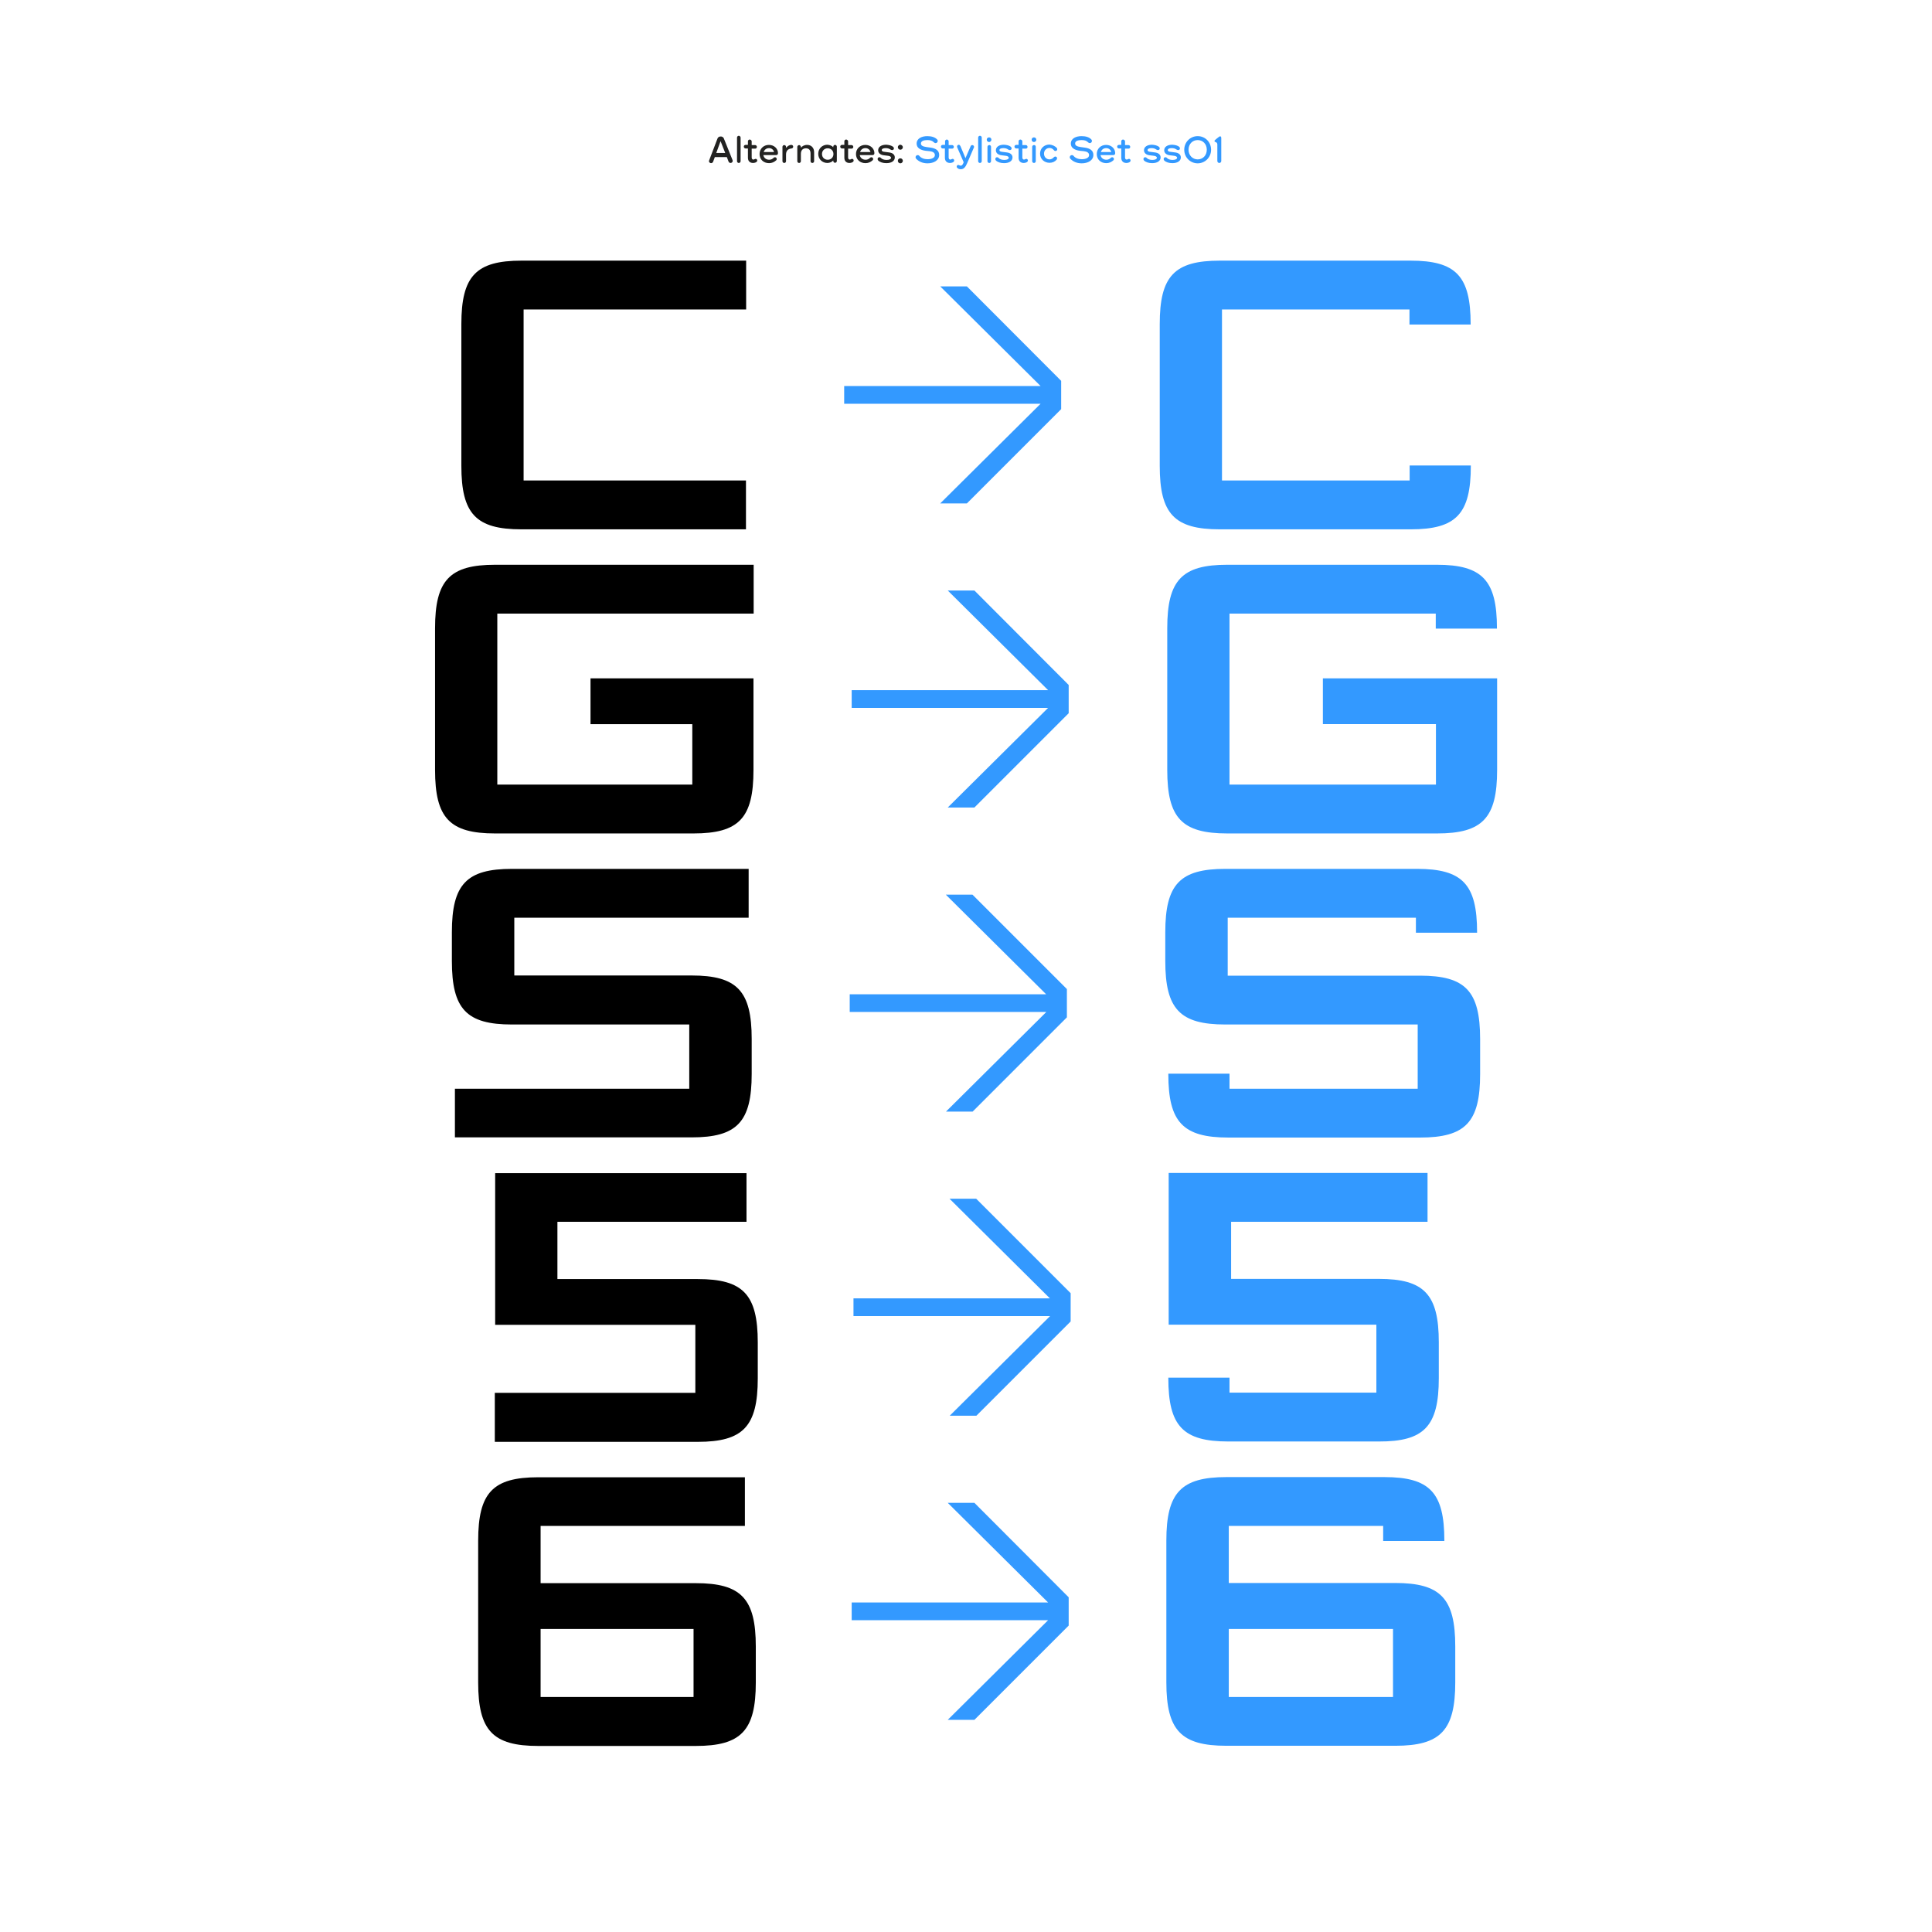
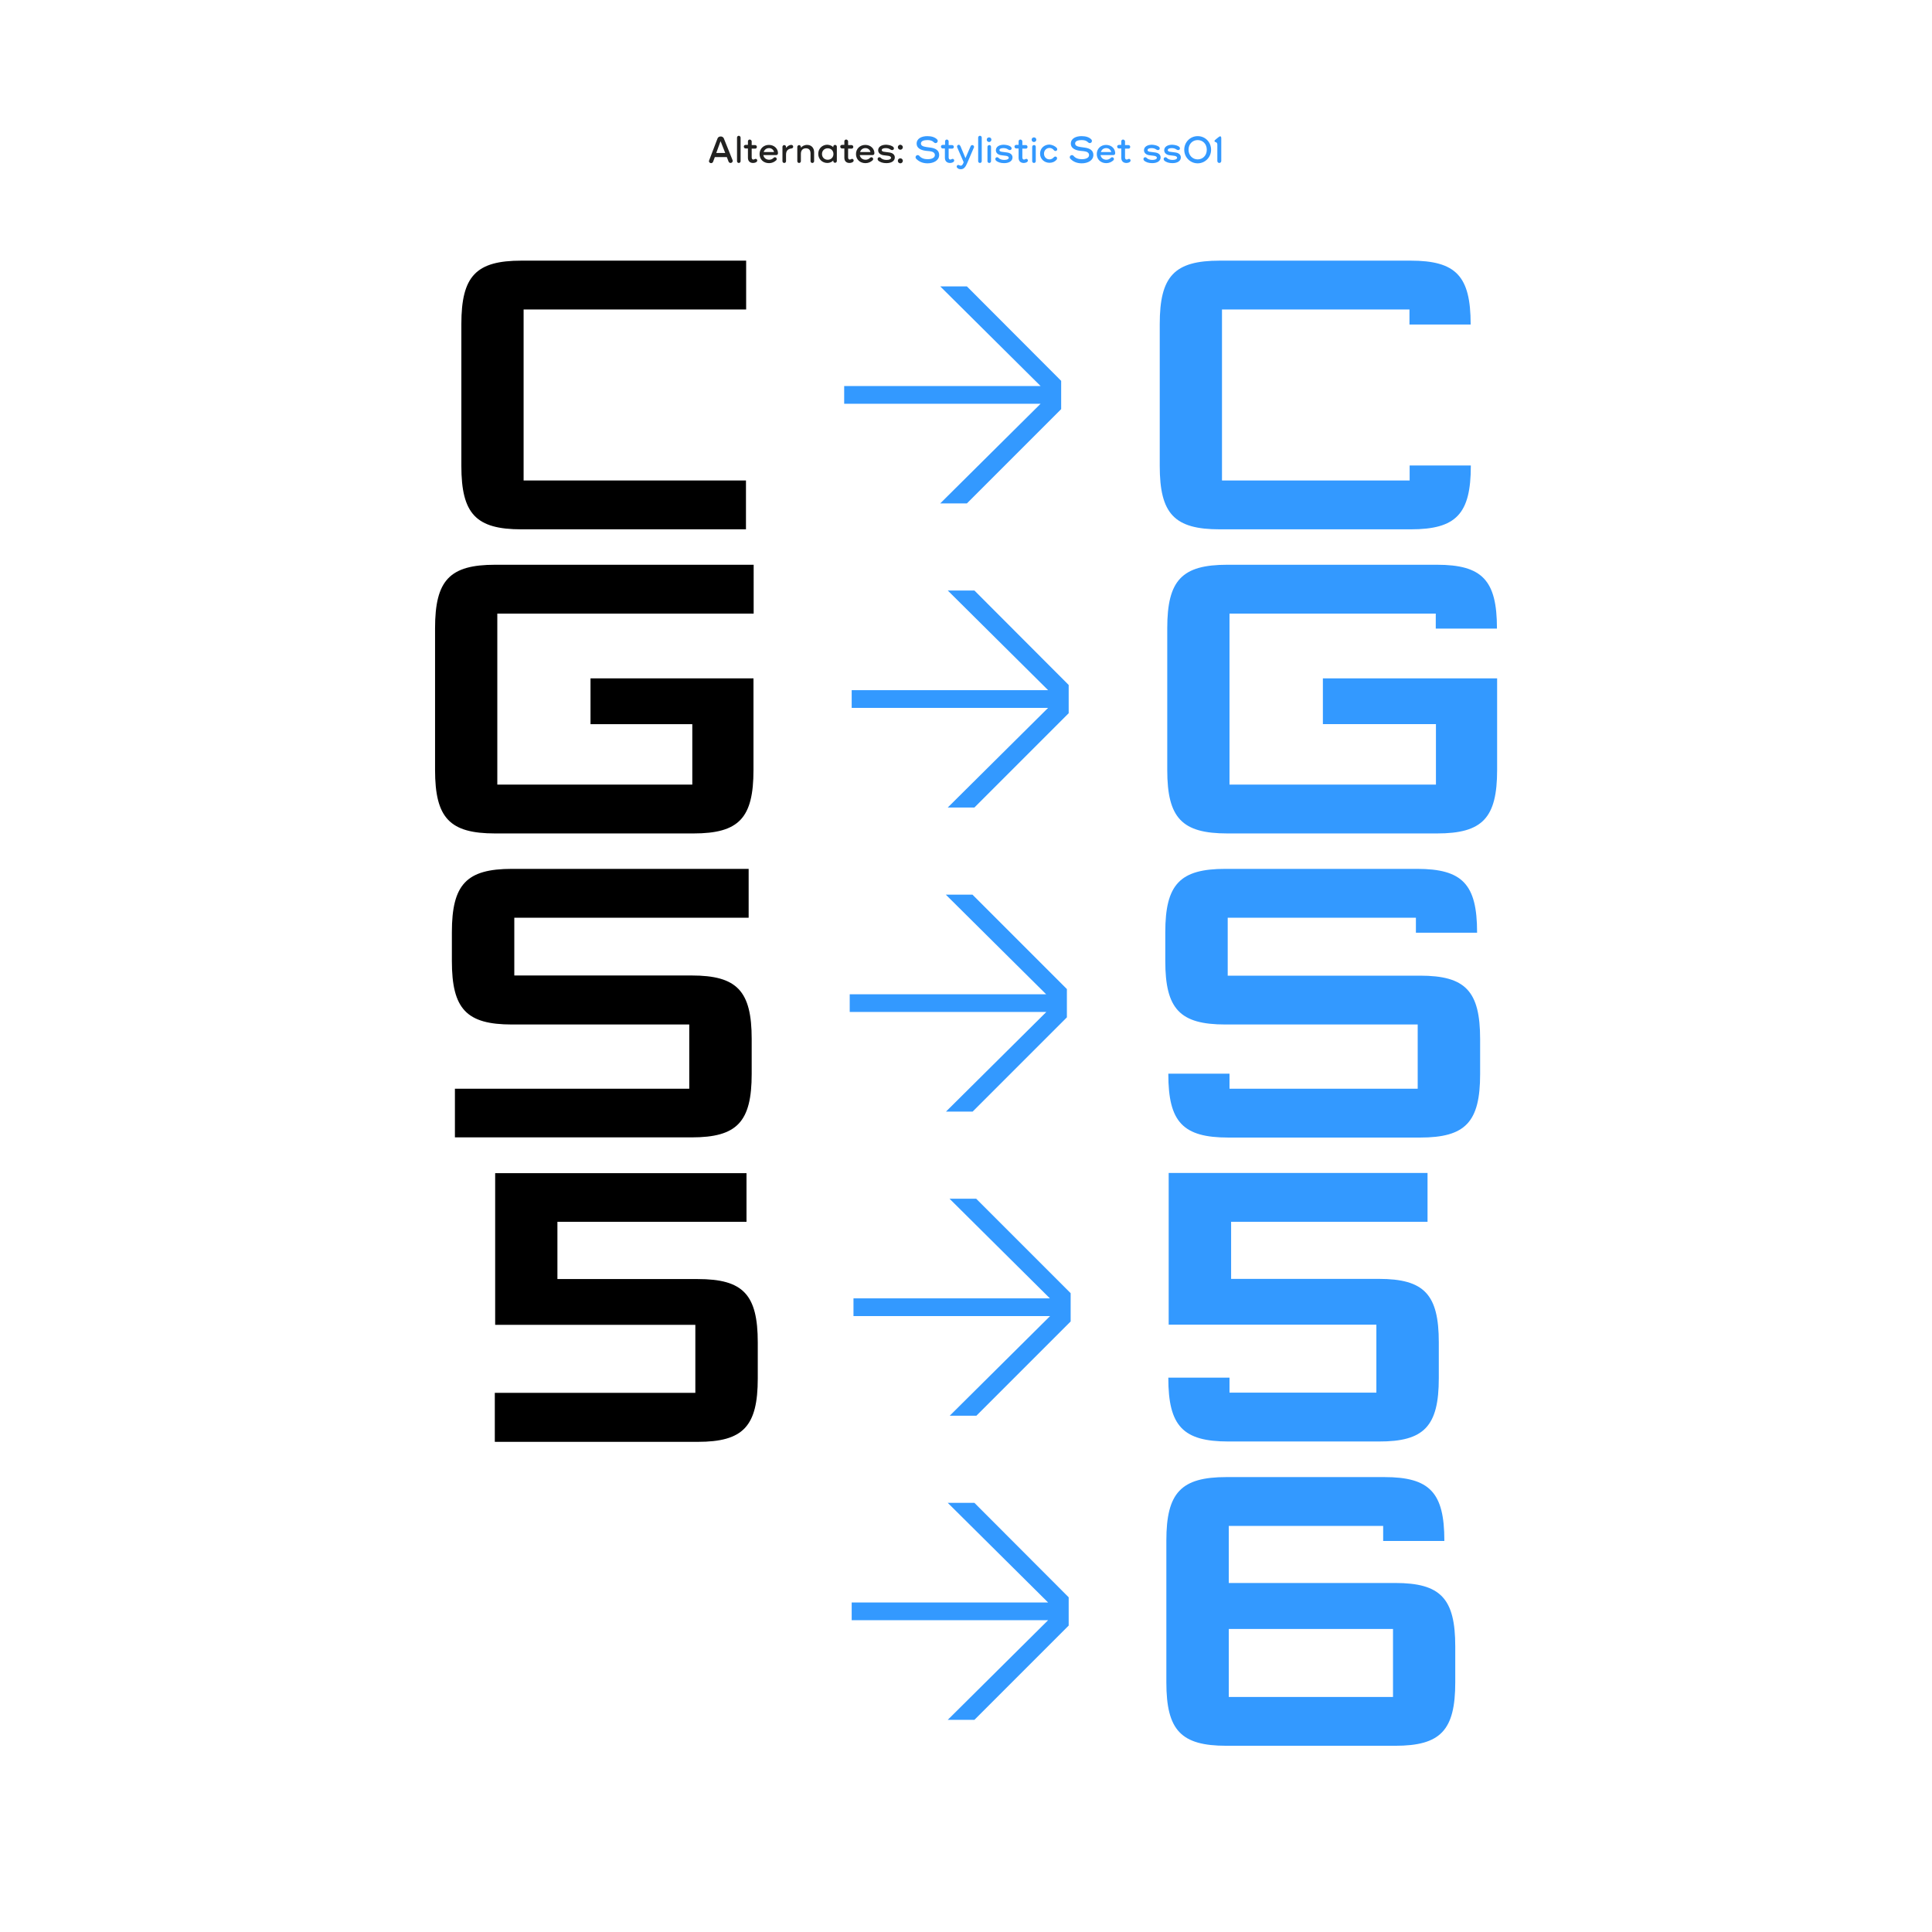
<svg xmlns="http://www.w3.org/2000/svg" version="1.1" id="Calque_1" x="0px" y="0px" viewBox="0 0 1080 1080" style="enable-background:new 0 0 1080 1080;" xml:space="preserve">
  <style type="text/css">
	.st0{fill:#FFFFFF;}
	.st1{fill:#3399FF;}
	.st2{fill:#222221;}
</style>
  <polygon class="st0" points="0,0 0,1080 1080,1080 1080,0 0,0 " />
  <g>
    <path d="M257.9,181.2c0-26.9,8.2-35.5,33.6-35.5h125.6V173H292.7v95.6h124.3v27.3H291.5c-25.4,0-33.6-8.6-33.6-35.5V181.2z" />
  </g>
  <g>
    <path class="st1" d="M593.2,212.9v15.8l-52.7,52.7h-14.9l56.1-55.7H471.9v-9.9h109.8l-56.1-55.7h14.9L593.2,212.9z" />
  </g>
  <path class="st1" d="M648.3,260.4c0,26.9,8.2,35.5,33.6,35.5h106.7c25.4,0,33.6-8.6,33.6-35.5v-0.2h-34.2v8.4H683.1V173h104.8v8.4  h34.2v-0.2c0-26.9-8.2-35.5-33.6-35.5H681.9c-25.4,0-33.6,8.6-33.6,35.5V260.4z" />
  <g>
    <path d="M387.6,465.9H276.8c-25.4,0-33.6-8.6-33.6-35.5v-79.2c0-26.9,8.2-35.5,33.6-35.5h144.5V343H278v95.6h109v-33.8h-56.9v-25.6   h91.1v51.2C421.2,457.3,413.1,465.9,387.6,465.9z" />
  </g>
  <g>
    <path class="st1" d="M597.4,382.9v15.8l-52.7,52.7h-14.9l56.1-55.7H476.1v-9.9h109.8l-56.1-55.7h14.9L597.4,382.9z" />
  </g>
  <path class="st1" d="M803.2,315.7H686.1c-25.4,0-33.6,8.6-33.6,35.5v79.2c0,26.9,8.2,35.5,33.6,35.5h117.2  c25.4,0,33.6-8.6,33.6-35.5v-51.2h-97.4v25.6h63.2v33.8H687.3V343h115.3v8.4h34.2v-0.2C836.8,324.4,828.6,315.7,803.2,315.7  L803.2,315.7z" />
  <g>
    <path d="M254.3,635.9v-27.3h131v-35.9h-99.1c-25.4,0-33.6-8.6-33.6-35.5v-16c0-26.9,8.2-35.5,33.6-35.5h132.3V513h-131v32.3h99.1   c25.4,0,33.6,8.6,33.6,35.5v19.5c0,26.9-8.2,35.5-33.6,35.5H254.3z" />
  </g>
  <g>
    <path class="st1" d="M596.4,552.9v15.8l-52.7,52.7h-14.9l56.1-55.7H475v-9.9h109.8l-56.1-55.7h14.9L596.4,552.9z" />
  </g>
  <path class="st1" d="M686.7,635.9h107.1c25.4,0,33.6-8.6,33.6-35.5v-19.5c0-26.9-8.2-35.5-33.6-35.5H686.3V513h105.2v8.4h34.2v-0.2  c0-26.9-8.2-35.5-33.6-35.5H685c-25.4,0-33.6,8.6-33.6,35.5v16c0,26.9,8.2,35.5,33.6,35.5h107.5v35.9H687.3v-8.4h-34.2v0.2  C653.1,627.3,661.3,635.9,686.7,635.9L686.7,635.9z" />
  <g>
    <path d="M276.6,805.9v-27.3h112.1v-38H276.8v-84.8h140.5V683H311.6V715H390c25.4,0,33.6,8.6,33.6,35.5v20   c0,26.9-8.2,35.5-33.6,35.5H276.6z" />
  </g>
  <g>
    <path class="st1" d="M598.5,722.9v15.8l-52.7,52.7h-14.9l56.1-55.7H477.1v-9.9h109.8l-56.1-55.7h14.9L598.5,722.9z" />
  </g>
  <path class="st1" d="M804.3,770.4v-20c0-26.9-8.2-35.5-33.6-35.5h-82.5V683H798v-27.3H653.3v84.8h116.1v38h-82.1v-8.4h-34.2v0.2  c0,26.9,8.2,35.5,33.6,35.5h84C796.1,805.9,804.3,797.3,804.3,770.4L804.3,770.4z" />
  <g>
-     <path d="M416.4,825.7V853H302.2V885h86.7c25.4,0,33.6,8.6,33.6,35.5v20c0,26.9-8.2,35.5-33.6,35.5h-88c-25.4,0-33.6-8.6-33.6-35.5   v-79.2c0-26.9,8.2-35.5,33.6-35.5H416.4z M302.2,910.6v38h85.5v-38H302.2z" />
-   </g>
+     </g>
  <g>
    <path class="st1" d="M597.4,892.9v15.8l-52.7,52.7h-14.9l56.1-55.7H476.1v-9.9h109.8l-56.1-55.7h14.9L597.4,892.9z" />
  </g>
  <path class="st1" d="M652,861.2v79.2c0,26.9,8.2,35.5,33.6,35.5h94.3c25.4,0,33.6-8.6,33.6-35.5v-20c0-26.9-8.2-35.5-33.6-35.5h-93  V853h86.3v8.4h34.2v-0.2c0-26.9-8.2-35.5-33.6-35.5h-88.2C660.2,825.7,652,834.4,652,861.2L652,861.2z M778.7,910.6v38h-91.8v-38  H778.7z" />
  <g>
    <path class="st2" d="M404.6,77.3l4.9,12.2c0,0.1,0.1,0.3,0.1,0.4c0,0.6-0.5,1.2-1.2,1.2c-0.5,0-0.9-0.3-1.1-0.7l-1-2.6h-6.7l-1,2.7   c-0.2,0.4-0.6,0.7-1.1,0.7c-0.6,0-1.2-0.5-1.2-1.1c0-0.1,0.1-0.3,0.1-0.4l4.7-12.3c0.3-0.7,0.9-1.1,1.7-1.1   C403.6,76.2,404.3,76.7,404.6,77.3z M402.8,78.9l-2.4,6.6h5L402.8,78.9z" />
    <path class="st2" d="M414,76.9v13.2c0,0.6-0.5,1-1,1c-0.6,0-1-0.5-1-1V76.9c0-0.6,0.5-1,1-1C413.5,75.9,414,76.4,414,76.9z" />
    <path class="st2" d="M420.2,79v2.1h1.9c0.5,0,1,0.4,1,1s-0.4,1-1,1h-1.9V88c0,0.8,0.4,1.2,0.9,1.2c0.3,0,0.5-0.1,0.7-0.2   c0.2-0.1,0.4-0.2,0.6-0.2c0.5,0,0.9,0.4,0.9,0.9c0,0.4-0.2,0.7-0.5,0.9c-0.5,0.3-1.1,0.5-1.9,0.5c-1.4,0-2.8-0.8-2.8-2.9v-5.2h-1.3   c-0.5,0-1-0.4-1-1s0.4-1,1-1h1.3V79c0-0.6,0.5-1,1-1S420.2,78.5,420.2,79z" />
  </g>
  <g>
    <path class="st2" d="M434.9,85.6c0,0.7-0.4,1.1-1.1,1.1h-7.1c0.3,1.6,1.6,2.6,3.3,2.6c1.1,0,1.9-0.5,2.5-1.1   c0.2-0.2,0.4-0.3,0.7-0.3c0.5,0,1,0.4,1,1c0,0.3-0.1,0.5-0.3,0.7c-1.1,1-2.4,1.6-4,1.6c-3,0-5.3-2-5.3-5.1c0-3,2.3-5.1,5.2-5.1   C432.9,81,434.9,83.2,434.9,85.6z M426.9,85h5.8c-0.3-1.3-1.4-2.2-2.8-2.2C428.4,82.8,427.3,83.7,426.9,85z" />
    <path class="st2" d="M443.4,82c0,0.7-0.5,0.9-1,1c-1.9,0.2-3,1.3-3,3.4v3.7c0,0.6-0.5,1-1,1c-0.6,0-1-0.5-1-1v-8c0-0.6,0.5-1,1-1   c0.6,0,1,0.5,1,1v0.5h0.1c0.6-0.8,1.6-1.6,2.9-1.6C443,81,443.4,81.5,443.4,82z" />
    <path class="st2" d="M455.1,85.1v5c0,0.6-0.5,1-1,1c-0.6,0-1-0.5-1-1v-4.3c0-1.9-0.9-2.9-2.6-2.9c-1.8,0-2.8,1.2-2.8,3.1v4.1   c0,0.6-0.5,1-1,1c-0.6,0-1-0.5-1-1v-8c0-0.5,0.5-1,1-1c0.5,0,1,0.5,1,1v0.5c0.6-0.8,1.8-1.6,3.5-1.6   C453.5,81,455.1,82.6,455.1,85.1z" />
    <path class="st2" d="M465.8,82.3v-0.3c0-0.6,0.5-1,1-1c0.6,0,1,0.5,1,1v8c0,0.6-0.5,1-1,1c-0.6,0-1-0.5-1-1v-0.3   c-0.7,0.8-1.9,1.4-3.3,1.4c-2.8,0-5.1-2.1-5.1-5.1c0-3,2.3-5.1,5.1-5.1C463.9,81,465.1,81.5,465.8,82.3z M459.5,86.1   c0,1.9,1.4,3.2,3.2,3.2c1.8,0,3.2-1.3,3.2-3.2s-1.4-3.2-3.2-3.2C460.9,82.9,459.5,84.2,459.5,86.1z" />
    <path class="st2" d="M474.1,79v2.1h1.9c0.5,0,1,0.4,1,1s-0.4,1-1,1h-1.9V88c0,0.8,0.4,1.2,0.9,1.2c0.3,0,0.5-0.1,0.7-0.2   c0.2-0.1,0.4-0.2,0.6-0.2c0.5,0,0.9,0.4,0.9,0.9c0,0.4-0.2,0.7-0.5,0.9c-0.5,0.3-1.1,0.5-1.9,0.5c-1.4,0-2.8-0.8-2.8-2.9v-5.2h-1.3   c-0.5,0-1-0.4-1-1s0.4-1,1-1h1.3V79c0-0.6,0.5-1,1-1S474.1,78.5,474.1,79z" />
  </g>
  <g>
    <path class="st2" d="M488.8,85.6c0,0.7-0.4,1.1-1.1,1.1h-7.1c0.3,1.6,1.6,2.6,3.3,2.6c1.1,0,1.9-0.5,2.5-1.1   c0.2-0.2,0.4-0.3,0.7-0.3c0.5,0,1,0.4,1,1c0,0.3-0.1,0.5-0.3,0.7c-1.1,1-2.4,1.6-4,1.6c-3,0-5.3-2-5.3-5.1c0-3,2.3-5.1,5.2-5.1   C486.8,81,488.8,83.2,488.8,85.6z M480.8,85h5.8c-0.3-1.3-1.4-2.2-2.8-2.2C482.2,82.8,481.2,83.7,480.8,85z" />
    <path class="st2" d="M499.4,82.2c0.2,0.2,0.3,0.5,0.3,0.8c0,0.5-0.4,0.9-1,0.9c-0.3,0-0.6-0.1-0.9-0.3c-0.7-0.5-1.5-0.8-2.7-0.8   c-1.1,0-2.2,0.3-2.2,1.1c0,0.7,0.7,0.9,1.7,1l2.3,0.3c2,0.2,3.3,1.2,3.3,2.8c0,2-1.9,3.2-4.7,3.2c-1.9,0-3.6-0.5-4.6-1.5   c-0.2-0.2-0.3-0.5-0.3-0.8c0-0.6,0.4-1,1-1c0.3,0,0.6,0.1,0.8,0.4c0.7,0.7,1.8,1.1,3.2,1.1c1.6,0,2.5-0.5,2.5-1.2   c0-0.6-0.7-1-1.6-1.1l-2.4-0.3c-2-0.2-3.2-1.3-3.2-2.8c0-1.9,1.8-3.1,4.5-3.1C496.9,81,498.4,81.3,499.4,82.2z" />
    <path class="st2" d="M504.7,82.3c0,0.7-0.6,1.4-1.4,1.4c-0.7,0-1.4-0.6-1.4-1.4c0-0.7,0.6-1.4,1.4-1.4   C504.1,81,504.7,81.6,504.7,82.3z M504.7,89.9c0,0.7-0.6,1.4-1.4,1.4c-0.7,0-1.4-0.6-1.4-1.4s0.6-1.4,1.4-1.4   C504.1,88.5,504.7,89.2,504.7,89.9z" />
  </g>
  <g>
    <path class="st1" d="M523.9,78c0.2,0.2,0.3,0.5,0.3,0.8c0,0.6-0.5,1.2-1.2,1.2c-0.3,0-0.6-0.1-0.9-0.4c-1-1-2.1-1.3-3.7-1.3   c-1.9,0-3.6,0.5-3.6,1.9c0,1.2,1.1,1.7,3.1,2l2.2,0.3c3.1,0.4,4.9,1.7,4.9,4.1c0,3.1-3.1,4.7-6.5,4.7c-2.8,0-4.9-1-6.4-2.6   c-0.2-0.2-0.3-0.5-0.3-0.8c0-0.6,0.5-1.2,1.2-1.2c0.4,0,0.7,0.2,0.9,0.4c1,1.3,2.7,1.9,4.6,1.9c2.2,0,4.1-0.7,4.1-2.3   c0-1.3-1.1-2-3-2.2l-2.1-0.2c-3.1-0.4-5.1-1.7-5.1-4c0-3,3-4.2,6-4.2C520.7,76.1,522.7,76.7,523.9,78z" />
  </g>
  <g>
    <path class="st1" d="M530.3,79v2.1h1.9c0.5,0,1,0.4,1,1s-0.4,1-1,1h-1.9V88c0,0.8,0.4,1.2,0.9,1.2c0.3,0,0.5-0.1,0.7-0.2   c0.2-0.1,0.4-0.2,0.6-0.2c0.5,0,0.9,0.4,0.9,0.9c0,0.4-0.2,0.7-0.5,0.9c-0.5,0.3-1.1,0.5-1.9,0.5c-1.4,0-2.8-0.8-2.8-2.9v-5.2H527   c-0.5,0-1-0.4-1-1s0.4-1,1-1h1.3V79c0-0.6,0.5-1,1-1S530.3,78.5,530.3,79z" />
    <path class="st1" d="M536.9,81.7l2.8,6.7l2.9-6.7c0.2-0.4,0.5-0.6,0.9-0.6c0.6,0,1,0.5,1,1c0,0.2,0,0.3-0.1,0.4l-3.7,8.6   c-1,2.4-2,3.5-3.6,3.5c-0.7,0-1.4-0.2-1.8-0.6c-0.3-0.2-0.5-0.5-0.5-0.9c0-0.5,0.4-0.9,0.9-0.9c0.2,0,0.4,0.1,0.6,0.2   c0.2,0.1,0.5,0.2,0.8,0.2c0.8,0,1.2-0.9,1.6-1.9l-3.6-8.3c-0.1-0.1-0.1-0.3-0.1-0.5c0-0.6,0.5-1,1.1-1   C536.4,81,536.7,81.3,536.9,81.7z" />
    <path class="st1" d="M548.8,76.9v13.2c0,0.6-0.5,1-1,1c-0.6,0-1-0.5-1-1V76.9c0-0.6,0.5-1,1-1C548.4,75.9,548.8,76.4,548.8,76.9z" />
    <path class="st1" d="M551.6,78.1c0-0.8,0.6-1.3,1.3-1.3c0.8,0,1.3,0.6,1.3,1.3c0,0.7-0.6,1.3-1.3,1.3   C552.2,79.4,551.6,78.8,551.6,78.1z M554,82.1v8c0,0.6-0.5,1-1,1c-0.6,0-1-0.5-1-1v-8c0-0.6,0.5-1,1-1C553.5,81,554,81.5,554,82.1z   " />
    <path class="st1" d="M565.2,82.2c0.2,0.2,0.3,0.5,0.3,0.8c0,0.5-0.4,0.9-1,0.9c-0.3,0-0.6-0.1-0.9-0.3c-0.7-0.5-1.5-0.8-2.7-0.8   c-1.1,0-2.2,0.3-2.2,1.1c0,0.7,0.7,0.9,1.7,1l2.3,0.3c2,0.2,3.3,1.2,3.3,2.8c0,2-1.9,3.2-4.7,3.2c-1.9,0-3.6-0.5-4.6-1.5   c-0.2-0.2-0.3-0.5-0.3-0.8c0-0.6,0.4-1,1-1c0.3,0,0.6,0.1,0.8,0.4c0.7,0.7,1.8,1.1,3.2,1.1c1.6,0,2.5-0.5,2.5-1.2   c0-0.6-0.7-1-1.6-1.1l-2.4-0.3c-2-0.2-3.2-1.3-3.2-2.8c0-1.9,1.8-3.1,4.5-3.1C562.8,81,564.3,81.3,565.2,82.2z" />
    <path class="st1" d="M571.5,79v2.1h1.9c0.5,0,1,0.4,1,1s-0.4,1-1,1h-1.9V88c0,0.8,0.4,1.2,0.9,1.2c0.3,0,0.5-0.1,0.7-0.2   c0.2-0.1,0.4-0.2,0.6-0.2c0.5,0,0.9,0.4,0.9,0.9c0,0.4-0.2,0.7-0.5,0.9c-0.5,0.3-1.1,0.5-1.9,0.5c-1.4,0-2.8-0.8-2.8-2.9v-5.2h-1.3   c-0.5,0-1-0.4-1-1s0.4-1,1-1h1.3V79c0-0.6,0.5-1,1-1S571.5,78.5,571.5,79z" />
    <path class="st1" d="M576.7,78.1c0-0.8,0.6-1.3,1.3-1.3c0.8,0,1.3,0.6,1.3,1.3c0,0.7-0.6,1.3-1.3,1.3   C577.2,79.4,576.7,78.8,576.7,78.1z M579,82.1v8c0,0.6-0.5,1-1,1c-0.6,0-1-0.5-1-1v-8c0-0.6,0.5-1,1-1C578.6,81,579,81.5,579,82.1z   " />
    <path class="st1" d="M590.8,82.8c0.1,0.2,0.2,0.4,0.2,0.6c0,0.6-0.4,1-1,1c-0.4,0-0.7-0.2-0.9-0.5c-0.6-0.7-1.4-1.2-2.4-1.2   c-1.7,0-3.1,1.3-3.1,3.2s1.4,3.2,3.1,3.2c1,0,1.8-0.5,2.4-1.2c0.2-0.2,0.5-0.4,0.8-0.4c0.6,0,1,0.4,1,1c0,0.2-0.1,0.5-0.2,0.7   c-1,1.2-2.4,1.8-4,1.8c-2.9,0-5.3-2.1-5.3-5.1c0-3,2.3-5.1,5.3-5.1C588.3,81,589.8,81.6,590.8,82.8z" />
    <path class="st1" d="M610.1,78c0.2,0.2,0.3,0.5,0.3,0.8c0,0.6-0.5,1.2-1.2,1.2c-0.3,0-0.6-0.1-0.9-0.4c-1-1-2.1-1.3-3.7-1.3   c-1.9,0-3.6,0.5-3.6,1.9c0,1.2,1.1,1.7,3.1,2l2.2,0.3c3.1,0.4,4.9,1.7,4.9,4.1c0,3.1-3.1,4.7-6.5,4.7c-2.8,0-4.9-1-6.4-2.6   c-0.2-0.2-0.3-0.5-0.3-0.8c0-0.6,0.5-1.2,1.2-1.2c0.4,0,0.7,0.2,0.9,0.4c1,1.3,2.7,1.9,4.6,1.9c2.2,0,4.1-0.7,4.1-2.3   c0-1.3-1.1-2-3-2.2l-2.1-0.2c-3.1-0.4-5.1-1.7-5.1-4c0-3,3-4.2,6-4.2C607,76.1,608.9,76.7,610.1,78z" />
    <path class="st1" d="M623.4,85.6c0,0.7-0.4,1.1-1.1,1.1h-7.1c0.3,1.6,1.6,2.6,3.3,2.6c1.1,0,1.9-0.5,2.5-1.1   c0.2-0.2,0.4-0.3,0.7-0.3c0.5,0,1,0.4,1,1c0,0.3-0.1,0.5-0.3,0.7c-1.1,1-2.4,1.6-4,1.6c-3,0-5.3-2-5.3-5.1c0-3,2.3-5.1,5.2-5.1   C621.4,81,623.4,83.2,623.4,85.6z M615.4,85h5.8c-0.3-1.3-1.4-2.2-2.8-2.2C616.8,82.8,615.8,83.7,615.4,85z" />
    <path class="st1" d="M628.9,79v2.1h1.9c0.5,0,1,0.4,1,1s-0.4,1-1,1h-1.9V88c0,0.8,0.4,1.2,0.9,1.2c0.3,0,0.5-0.1,0.7-0.2   c0.2-0.1,0.4-0.2,0.6-0.2c0.5,0,0.9,0.4,0.9,0.9c0,0.4-0.2,0.7-0.5,0.9c-0.5,0.3-1.1,0.5-1.9,0.5c-1.4,0-2.8-0.8-2.8-2.9v-5.2h-1.3   c-0.5,0-1-0.4-1-1s0.4-1,1-1h1.3V79c0-0.6,0.5-1,1-1S628.9,78.5,628.9,79z" />
    <path class="st1" d="M648,82.2c0.2,0.2,0.3,0.5,0.3,0.8c0,0.5-0.4,0.9-1,0.9c-0.3,0-0.6-0.1-0.9-0.3c-0.7-0.5-1.5-0.8-2.7-0.8   c-1.1,0-2.2,0.3-2.2,1.1c0,0.7,0.7,0.9,1.7,1l2.3,0.3c2,0.2,3.3,1.2,3.3,2.8c0,2-1.9,3.2-4.7,3.2c-1.9,0-3.6-0.5-4.6-1.5   c-0.2-0.2-0.3-0.5-0.3-0.8c0-0.6,0.4-1,1-1c0.3,0,0.6,0.1,0.8,0.4c0.7,0.7,1.8,1.1,3.2,1.1c1.6,0,2.5-0.5,2.5-1.2   c0-0.6-0.7-1-1.6-1.1l-2.4-0.3c-2-0.2-3.2-1.3-3.2-2.8c0-1.9,1.8-3.1,4.5-3.1C645.5,81,647,81.3,648,82.2z" />
    <path class="st1" d="M659.3,82.2c0.2,0.2,0.3,0.5,0.3,0.8c0,0.5-0.4,0.9-1,0.9c-0.3,0-0.6-0.1-0.9-0.3c-0.7-0.5-1.5-0.8-2.7-0.8   c-1.1,0-2.2,0.3-2.2,1.1c0,0.7,0.7,0.9,1.7,1l2.3,0.3c2,0.2,3.3,1.2,3.3,2.8c0,2-1.9,3.2-4.7,3.2c-1.9,0-3.6-0.5-4.6-1.5   c-0.2-0.2-0.3-0.5-0.3-0.8c0-0.6,0.4-1,1-1c0.3,0,0.6,0.1,0.8,0.4c0.7,0.7,1.8,1.1,3.2,1.1c1.6,0,2.5-0.5,2.5-1.2   c0-0.6-0.7-1-1.6-1.1l-2.4-0.3c-2-0.2-3.2-1.3-3.2-2.8c0-1.9,1.8-3.1,4.5-3.1C656.9,81,658.4,81.3,659.3,82.2z" />
    <path class="st1" d="M677,83.7c0,4.3-3.4,7.6-7.5,7.6c-4.1,0-7.5-3.3-7.5-7.6c0-4.3,3.4-7.6,7.5-7.6C673.7,76.1,677,79.4,677,83.7z    M664.4,83.7c0,3.2,2.3,5.4,5.1,5.4c2.8,0,5.1-2.1,5.1-5.4c0-3.3-2.3-5.4-5.1-5.4C666.7,78.3,664.4,80.4,664.4,83.7z" />
    <path class="st1" d="M682.7,77.2V90c0,0.6-0.5,1.1-1.1,1.1c-0.6,0-1.1-0.5-1.1-1.1v-9.2c0-1.7-1.6-1.1-1.6-2c0-0.3,0.5-0.7,1.1-1.2   l1.4-1.1c0.3-0.2,0.5-0.3,0.7-0.3C682.4,76.2,682.7,76.5,682.7,77.2z" />
  </g>
</svg>